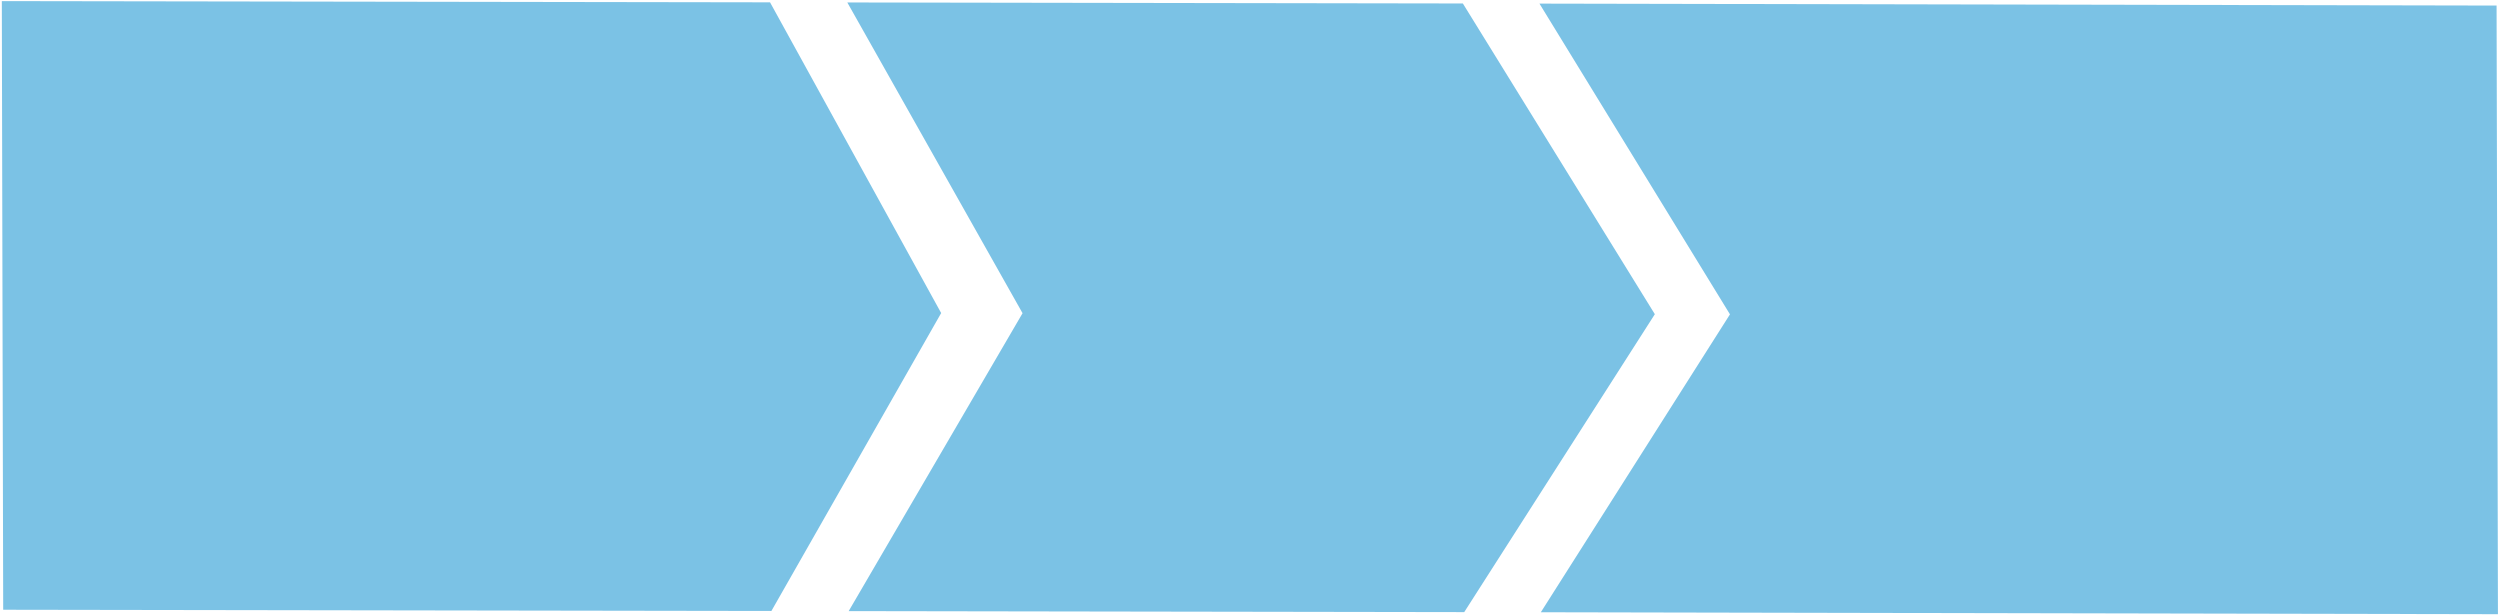
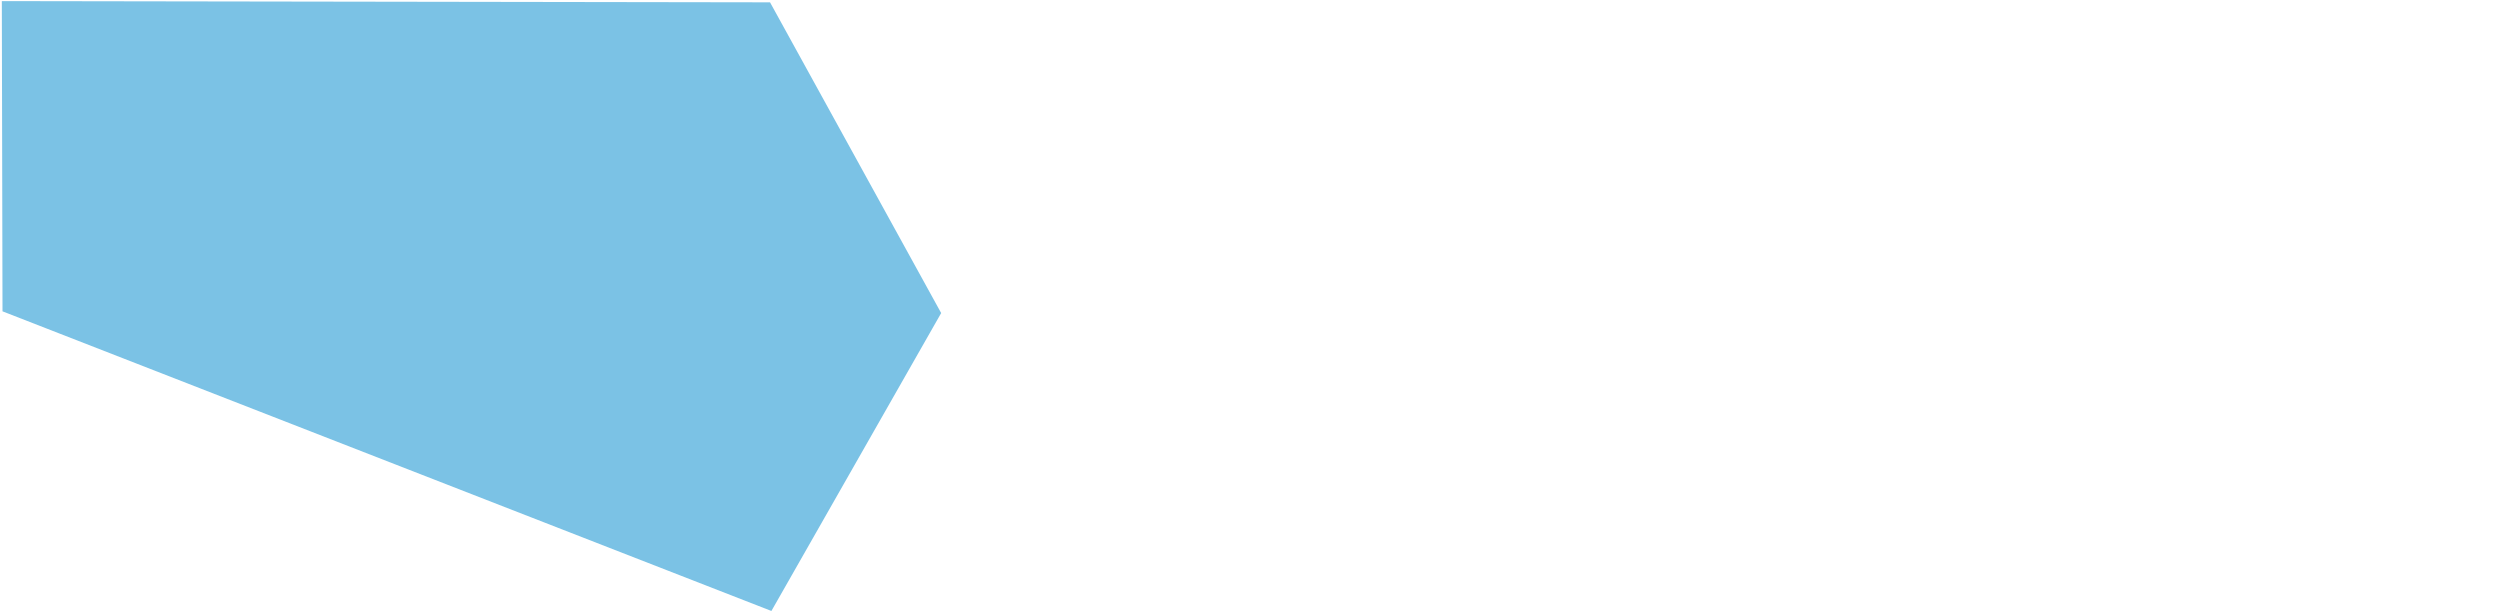
<svg xmlns="http://www.w3.org/2000/svg" width="1198" height="295" viewBox="0 0 1198 295" fill="none">
-   <path d="M451.008 150.019L369.658 292.776L1.533 292.191L1.199 149.189L0.875 0.53L369 1.116L451.008 150.019Z" fill="#7BC2E5" />
-   <path d="M793 150.567L701.658 293.324L406.687 292.842L490.008 150.087L406.03 1.182L701 1.664L793 150.567Z" fill="#7BC2E5" />
-   <path d="M1196.7 151.322L1197.01 294.324L738.366 293.39L829 150.635L737.708 1.729L1196.36 2.663L1196.7 151.322Z" fill="#7BC2E5" />
+   <path d="M451.008 150.019L369.658 292.776L1.199 149.189L0.875 0.53L369 1.116L451.008 150.019Z" fill="#7BC2E5" />
</svg>